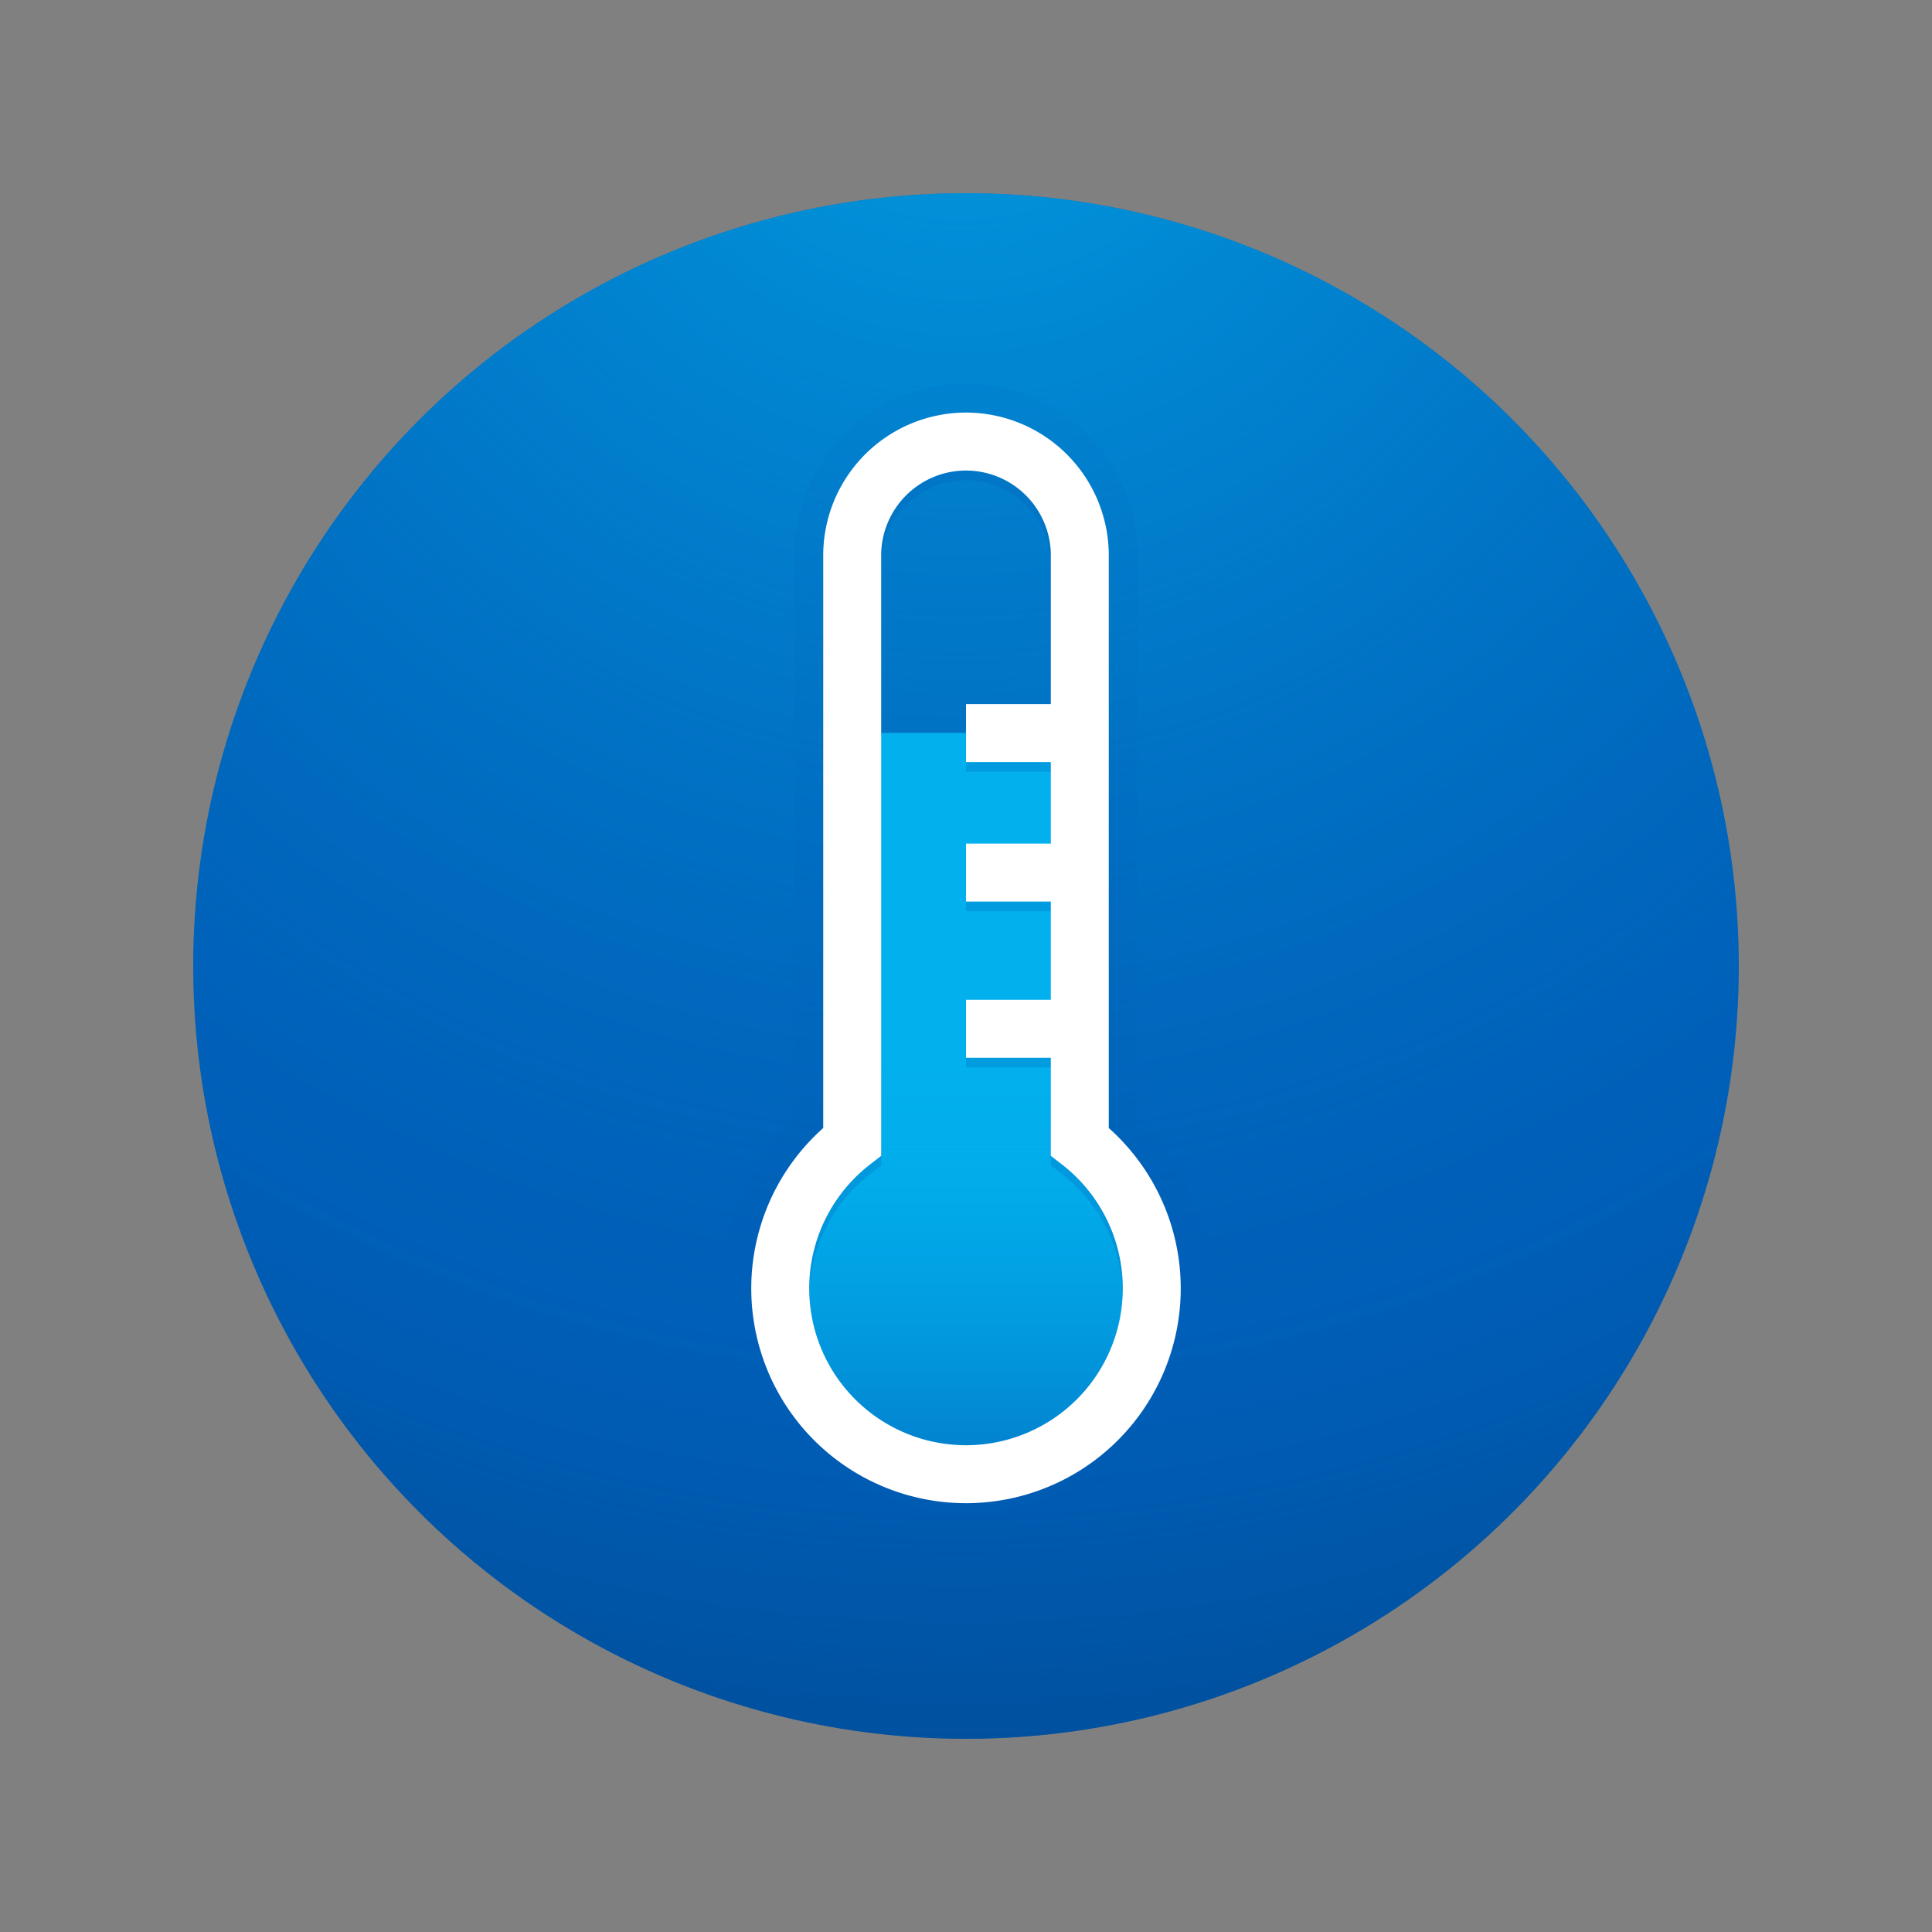
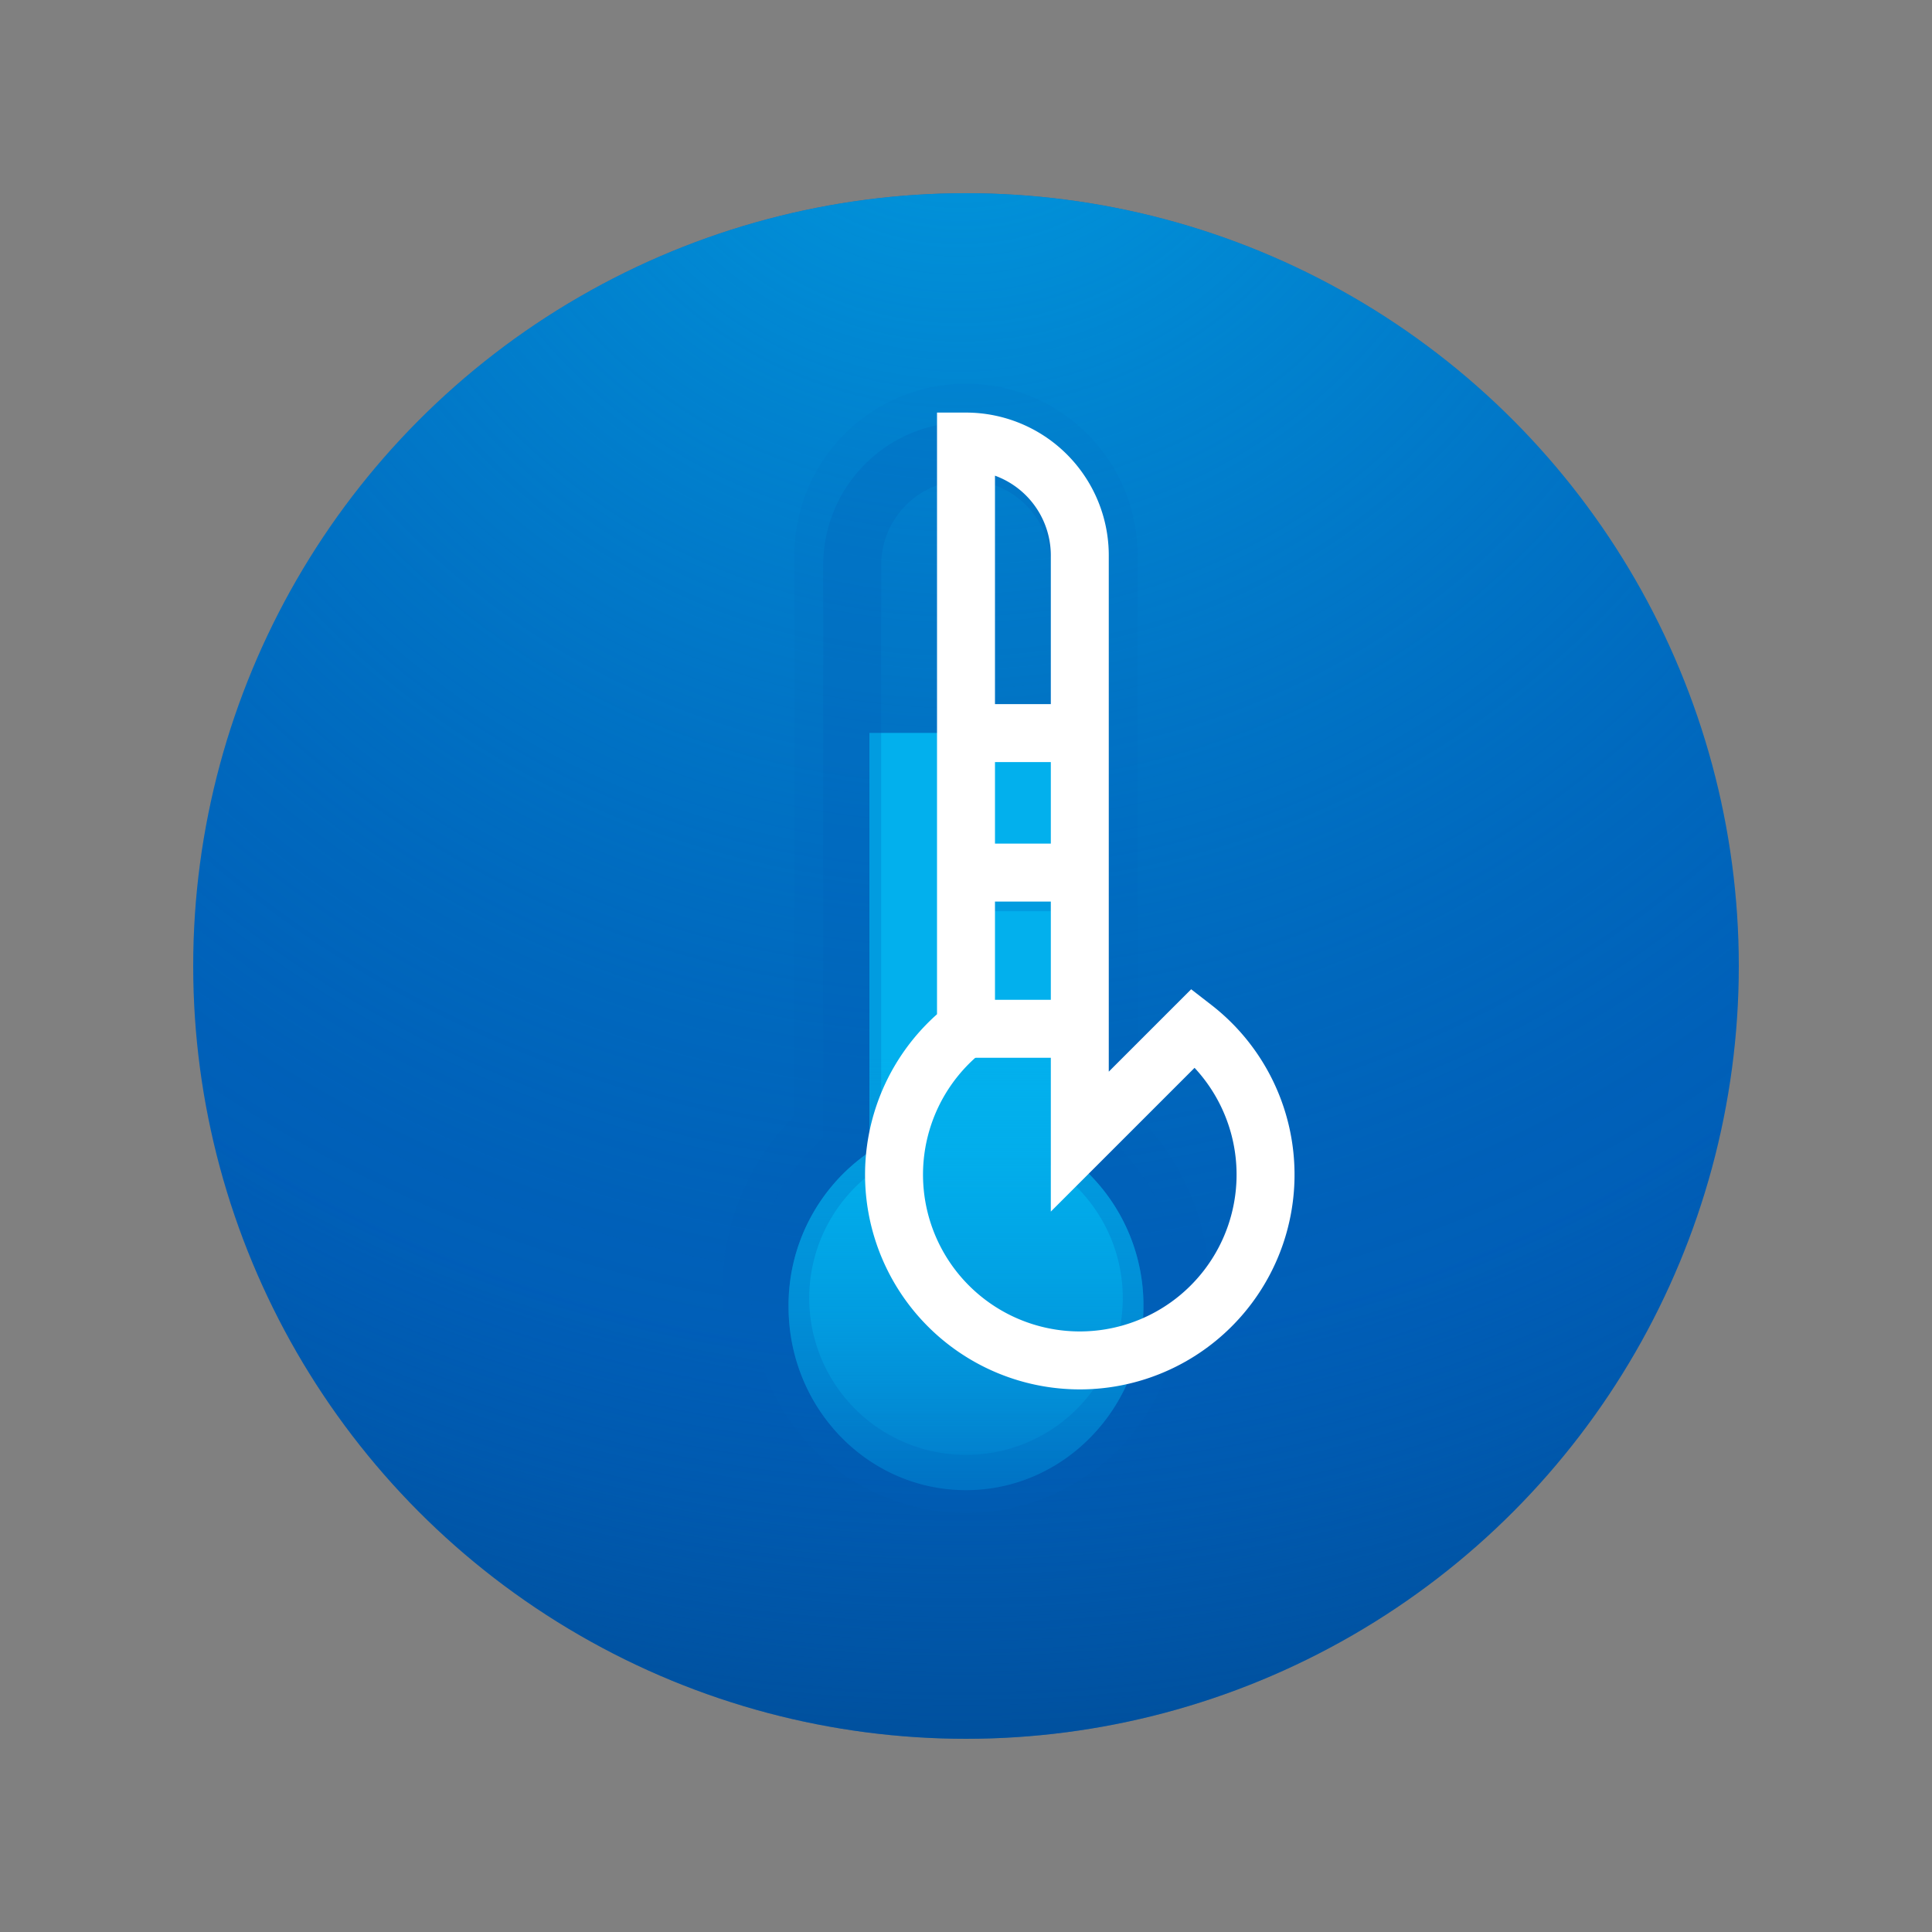
<svg xmlns="http://www.w3.org/2000/svg" viewBox="0 0 200 200">
  <rect x="0" y="0" width="200" height="200" fill="#808080" stroke="none" />
  <defs>
    <radialGradient id="radial-gradient" cx="99.37" cy="-1.73" r="145.79" gradientUnits="userSpaceOnUse">
      <stop offset="0" stop-color="#02b0ed" />
      <stop offset="0.03" stop-color="#02b0ed" stop-opacity="0.96" />
      <stop offset="0.31" stop-color="#02b0ed" stop-opacity="0.62" />
      <stop offset="0.55" stop-color="#02b0ed" stop-opacity="0.35" />
      <stop offset="0.75" stop-color="#02b0ed" stop-opacity="0.16" />
      <stop offset="0.91" stop-color="#02b0ed" stop-opacity="0.04" />
      <stop offset="1" stop-color="#02b0ed" stop-opacity="0" />
    </radialGradient>
    <radialGradient id="radial-gradient-2" cx="99.37" cy="-1.73" r="199.15" gradientUnits="userSpaceOnUse">
      <stop offset="0.71" stop-color="#004080" stop-opacity="0" />
      <stop offset="0.74" stop-color="#004080" stop-opacity="0.08" />
      <stop offset="0.8" stop-color="#004080" stop-opacity="0.3" />
      <stop offset="0.87" stop-color="#004080" stop-opacity="0.65" />
      <stop offset="0.93" stop-color="#004080" />
    </radialGradient>
    <linearGradient id="linear-gradient" x1="99.98" y1="75.65" x2="99.98" y2="163.94" gradientUnits="userSpaceOnUse">
      <stop offset="0.38" stop-color="#02b0ed" />
      <stop offset="1" stop-color="#005eb7" />
    </linearGradient>
    <linearGradient id="linear-gradient-2" x1="99.98" y1="75.65" x2="99.98" y2="163.94" gradientUnits="userSpaceOnUse">
      <stop offset="0.38" stop-color="#02b0ed" />
      <stop offset="1" stop-color="#02b0ed" stop-opacity="0" />
    </linearGradient>
  </defs>
  <g style="isolation:isolate">
    <g id="MMRII_Blue_Gradient_Circle" data-name="MMRII Blue_Gradient Circle">
      <circle cx="100" cy="100" r="80" fill="#005eb7" style="mix-blend-mode:multiply" />
      <circle cx="100" cy="100" r="80" opacity="0.75" fill="url(#radial-gradient)" />
      <circle cx="100" cy="100" r="80" opacity="0.5" fill="url(#radial-gradient-2)" style="mix-blend-mode:multiply" />
    </g>
    <g id="Storage">
      <g opacity="0.08" style="mix-blend-mode:multiply">
        <path d="M100,155.62a22.24,22.24,0,0,1-14.78-38.85V57.49a14.78,14.78,0,0,1,29.56,0v59.28A22.24,22.24,0,0,1,100,155.62Z" fill="#005eb7" />
        <path d="M100,45.71a11.79,11.79,0,0,1,11.78,11.78v60.69a19.23,19.23,0,1,1-23.56,0V57.49A11.79,11.79,0,0,1,100,45.71m0-6A17.81,17.81,0,0,0,82.22,57.49v58a25.23,25.23,0,1,0,35.56,0v-58A17.81,17.81,0,0,0,100,39.71Z" fill="#005eb7" />
      </g>
      <path d="M110,119.26V75.89H90v43.37a19.21,19.21,0,0,0-8.37,16c0,10.52,8.22,19,18.37,19s18.37-8.53,18.37-19A19.21,19.21,0,0,0,110,119.26Z" fill="url(#linear-gradient)" />
      <path d="M110,119.26V75.89H90v43.37a19.21,19.21,0,0,0-8.37,16c0,10.52,8.22,19,18.37,19s18.37-8.53,18.37-19A19.21,19.21,0,0,0,110,119.26Z" fill="url(#linear-gradient-2)" style="mix-blend-mode:soft-light" />
      <g opacity="0.25" style="mix-blend-mode:multiply">
-         <line x1="100" y1="76.89" x2="109.97" y2="76.89" fill="none" stroke="#005eb7" stroke-miterlimit="10" stroke-width="6" />
        <line x1="100" y1="91.33" x2="109.97" y2="91.33" fill="none" stroke="#005eb7" stroke-miterlimit="10" stroke-width="6" />
-         <line x1="100" y1="107.5" x2="109.97" y2="107.5" fill="none" stroke="#005eb7" stroke-miterlimit="10" stroke-width="6" />
        <path d="M111.78,119.18V58.49A11.79,11.79,0,0,0,100,46.71h0A11.79,11.79,0,0,0,88.22,58.49v60.69a19.23,19.23,0,1,0,23.56,0Z" fill="none" stroke="#005eb7" stroke-miterlimit="10" stroke-width="6" />
      </g>
      <line x1="100" y1="75.89" x2="109.97" y2="75.89" fill="none" stroke="#fff" stroke-miterlimit="10" stroke-width="6" />
      <line x1="100" y1="90.33" x2="109.97" y2="90.33" fill="none" stroke="#fff" stroke-miterlimit="10" stroke-width="6" />
      <line x1="100" y1="106.5" x2="109.97" y2="106.5" fill="none" stroke="#fff" stroke-miterlimit="10" stroke-width="6" />
-       <path d="M111.78,118.18V57.49A11.79,11.79,0,0,0,100,45.71h0A11.79,11.79,0,0,0,88.22,57.49v60.69a19.23,19.23,0,1,0,23.56,0Z" fill="none" stroke="#fff" stroke-miterlimit="10" stroke-width="6" />
+       <path d="M111.78,118.18V57.49A11.79,11.79,0,0,0,100,45.71h0v60.69a19.23,19.23,0,1,0,23.56,0Z" fill="none" stroke="#fff" stroke-miterlimit="10" stroke-width="6" />
    </g>
  </g>
</svg>